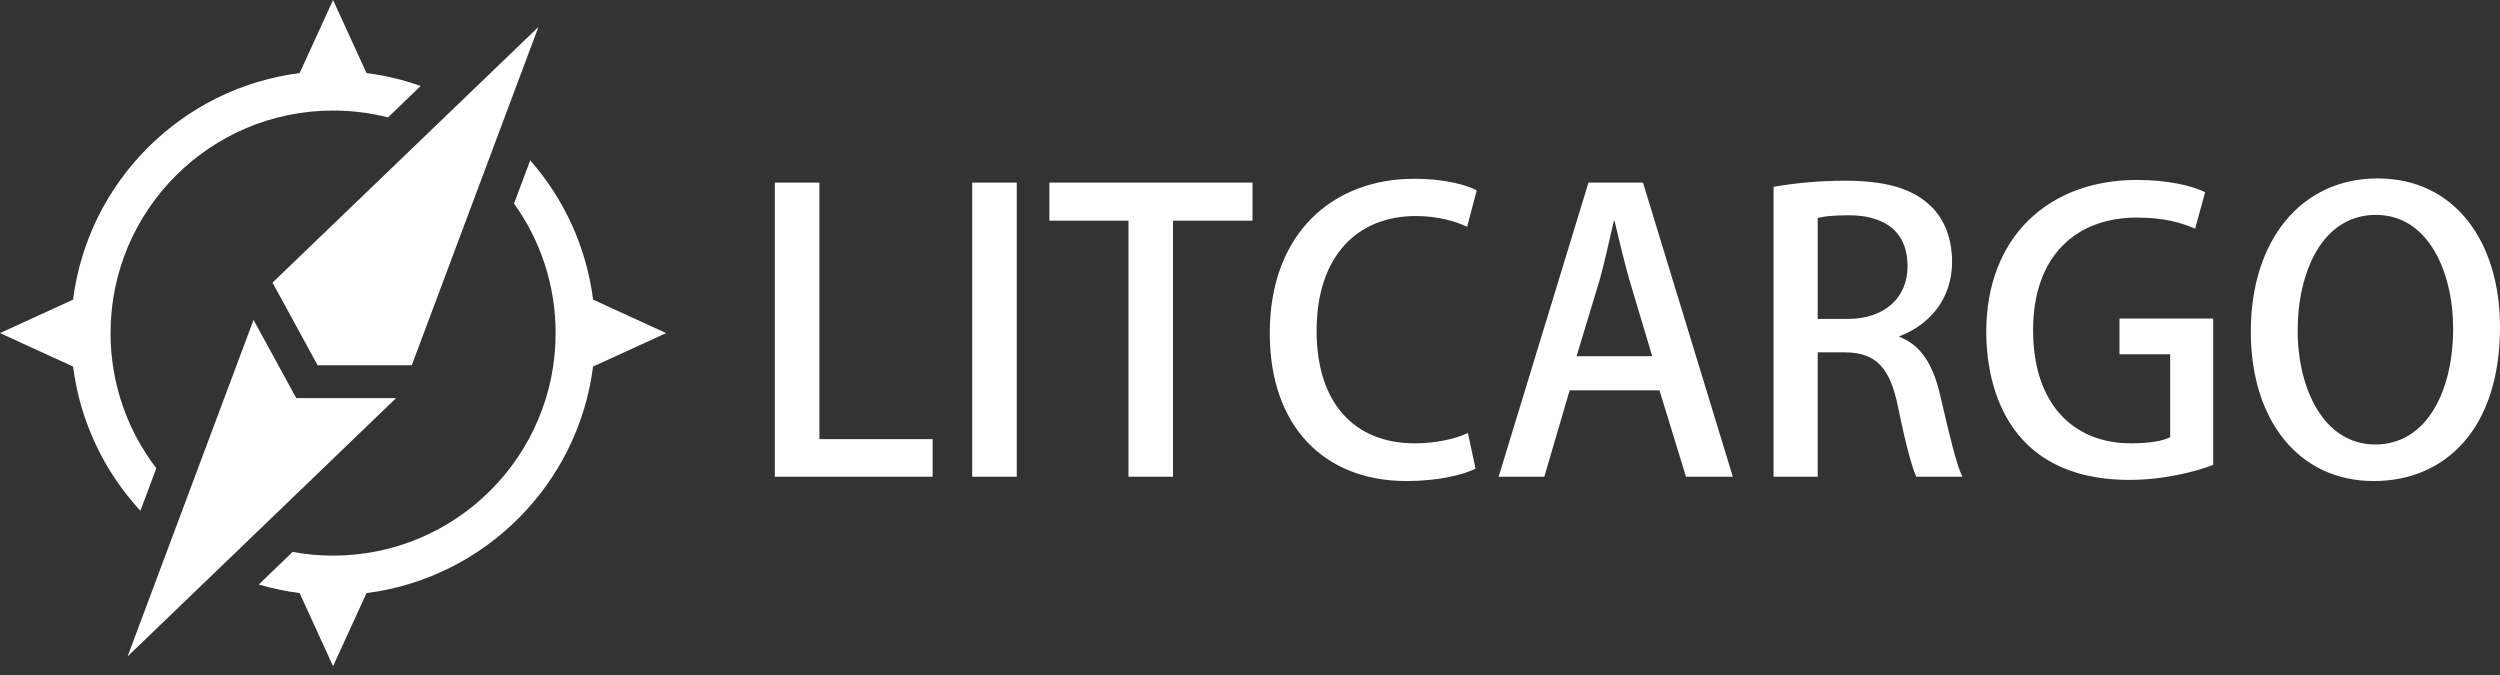
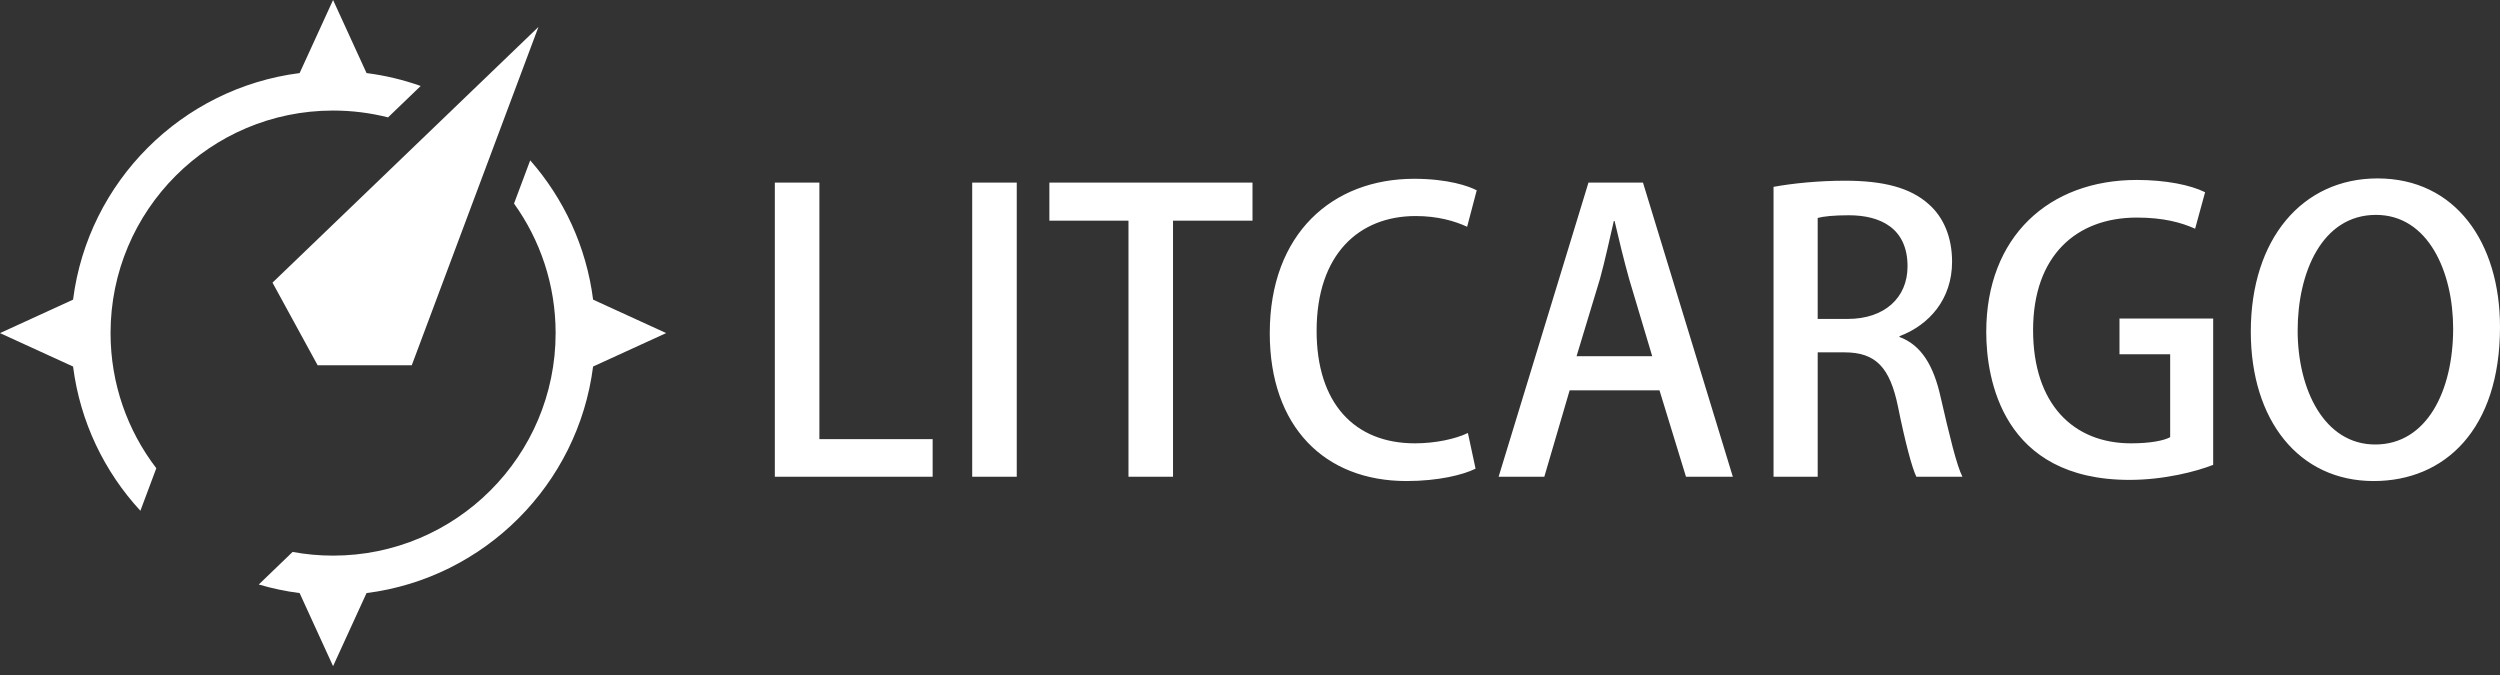
<svg xmlns="http://www.w3.org/2000/svg" width="200" height="54" viewBox="0 0 200 54" fill="none">
  <rect x="0" y="0" width="200" height="54" fill="#333333" stroke="none" />
  <path fill-rule="evenodd" clip-rule="evenodd" d="M29.323 5.846C30.822 6.037 32.272 6.387 33.656 6.878L31.043 9.391C29.637 9.034 28.165 8.844 26.647 8.844C16.816 8.844 8.844 16.816 8.844 26.647C8.844 30.714 10.209 34.461 12.505 37.458L11.231 40.861C8.353 37.743 6.409 33.748 5.846 29.323L0 26.648L5.845 23.972C7.047 14.53 14.53 7.05 23.97 5.846L26.646 0L29.323 5.846ZM42.417 12.827C45.1 15.886 46.908 19.731 47.448 23.972L53.293 26.647L47.447 29.322C46.244 38.763 38.762 46.244 29.322 47.447L26.646 53.293L23.97 47.447C22.85 47.304 21.759 47.071 20.701 46.76L23.408 44.154C24.458 44.349 25.54 44.45 26.646 44.45C36.477 44.45 44.45 36.478 44.45 26.647C44.45 22.782 43.216 19.203 41.122 16.284L42.417 12.827Z" fill="white" />
-   <path fill-rule="evenodd" clip-rule="evenodd" d="M31.687 31.849L10.203 52.519L20.284 25.594L23.701 31.849H31.687Z" fill="white" />
  <path d="M74.612 35.13H65.551V14.61H61.987V38.141H74.612V35.13ZM77.776 38.14H81.34V14.61H77.776V38.14ZM100.2 14.61H83.95V17.651H90.278V38.14H93.842V17.651H100.2V14.61ZM117.432 34.638C116.418 35.13 114.79 35.467 113.193 35.467C108.34 35.467 105.329 32.242 105.329 26.467C105.329 20.354 108.709 17.283 113.254 17.283C115.004 17.283 116.387 17.682 117.37 18.142L118.138 15.225C117.493 14.887 115.834 14.303 113.131 14.303C106.619 14.303 101.581 18.665 101.581 26.651C101.581 34.146 105.974 38.483 112.516 38.483C115.066 38.483 117.062 37.986 118.045 37.493L117.432 34.638ZM131.439 14.61H127.077L119.889 38.14H123.545L125.571 31.228H132.76L134.879 38.14H138.627L131.439 14.61ZM126.125 28.494L127.999 22.304C128.398 20.855 128.767 19.13 129.105 17.682H129.167C129.504 19.131 129.904 20.795 130.334 22.33L132.177 28.494H126.125ZM151.958 26.897C154.323 26.006 156.166 23.948 156.166 20.938C156.166 19.034 155.521 17.406 154.293 16.33C152.818 15.009 150.668 14.457 147.596 14.457C145.476 14.457 143.388 14.671 141.883 14.948V38.14H145.416V28.188H147.566C150.054 28.188 151.191 29.385 151.836 32.518C152.419 35.406 152.972 37.465 153.31 38.141H156.996C156.535 37.249 155.952 34.822 155.246 31.751C154.693 29.263 153.71 27.603 151.959 26.958L151.958 26.897ZM145.415 25.515V17.436C145.845 17.313 146.705 17.221 147.903 17.221C150.453 17.221 152.603 18.265 152.603 21.307C152.603 23.826 150.759 25.515 147.811 25.515H145.415ZM177.054 25.484H169.559V28.341H173.613V34.976C173.092 35.253 172.016 35.467 170.48 35.467C165.873 35.467 162.647 32.334 162.647 26.406C162.647 20.447 166.118 17.406 170.941 17.406C173.092 17.406 174.505 17.805 175.61 18.297L176.408 15.378C175.241 14.795 173.244 14.396 170.941 14.396C163.907 14.396 158.9 18.942 158.9 26.56C158.9 30.307 160.19 38.391 170.358 38.391C173.152 38.391 175.733 37.709 177.054 37.188V25.484ZM190.201 14.273C184.18 14.273 180.064 19.126 180.064 26.529C180.064 33.625 183.903 38.483 189.894 38.483C195.607 38.483 200 34.331 200 26.16C200 19.402 196.437 14.273 190.201 14.273ZM190.078 17.191C194.286 17.191 196.252 21.799 196.252 26.283C196.252 31.29 194.133 35.56 190.017 35.56C185.962 35.56 183.812 31.198 183.812 26.436C183.812 21.829 185.747 17.191 190.078 17.191Z" fill="white" />
  <path fill-rule="evenodd" clip-rule="evenodd" d="M21.8 22.611L43.076 2.155L32.942 29.219H25.41L21.8 22.611Z" fill="white" />
</svg>